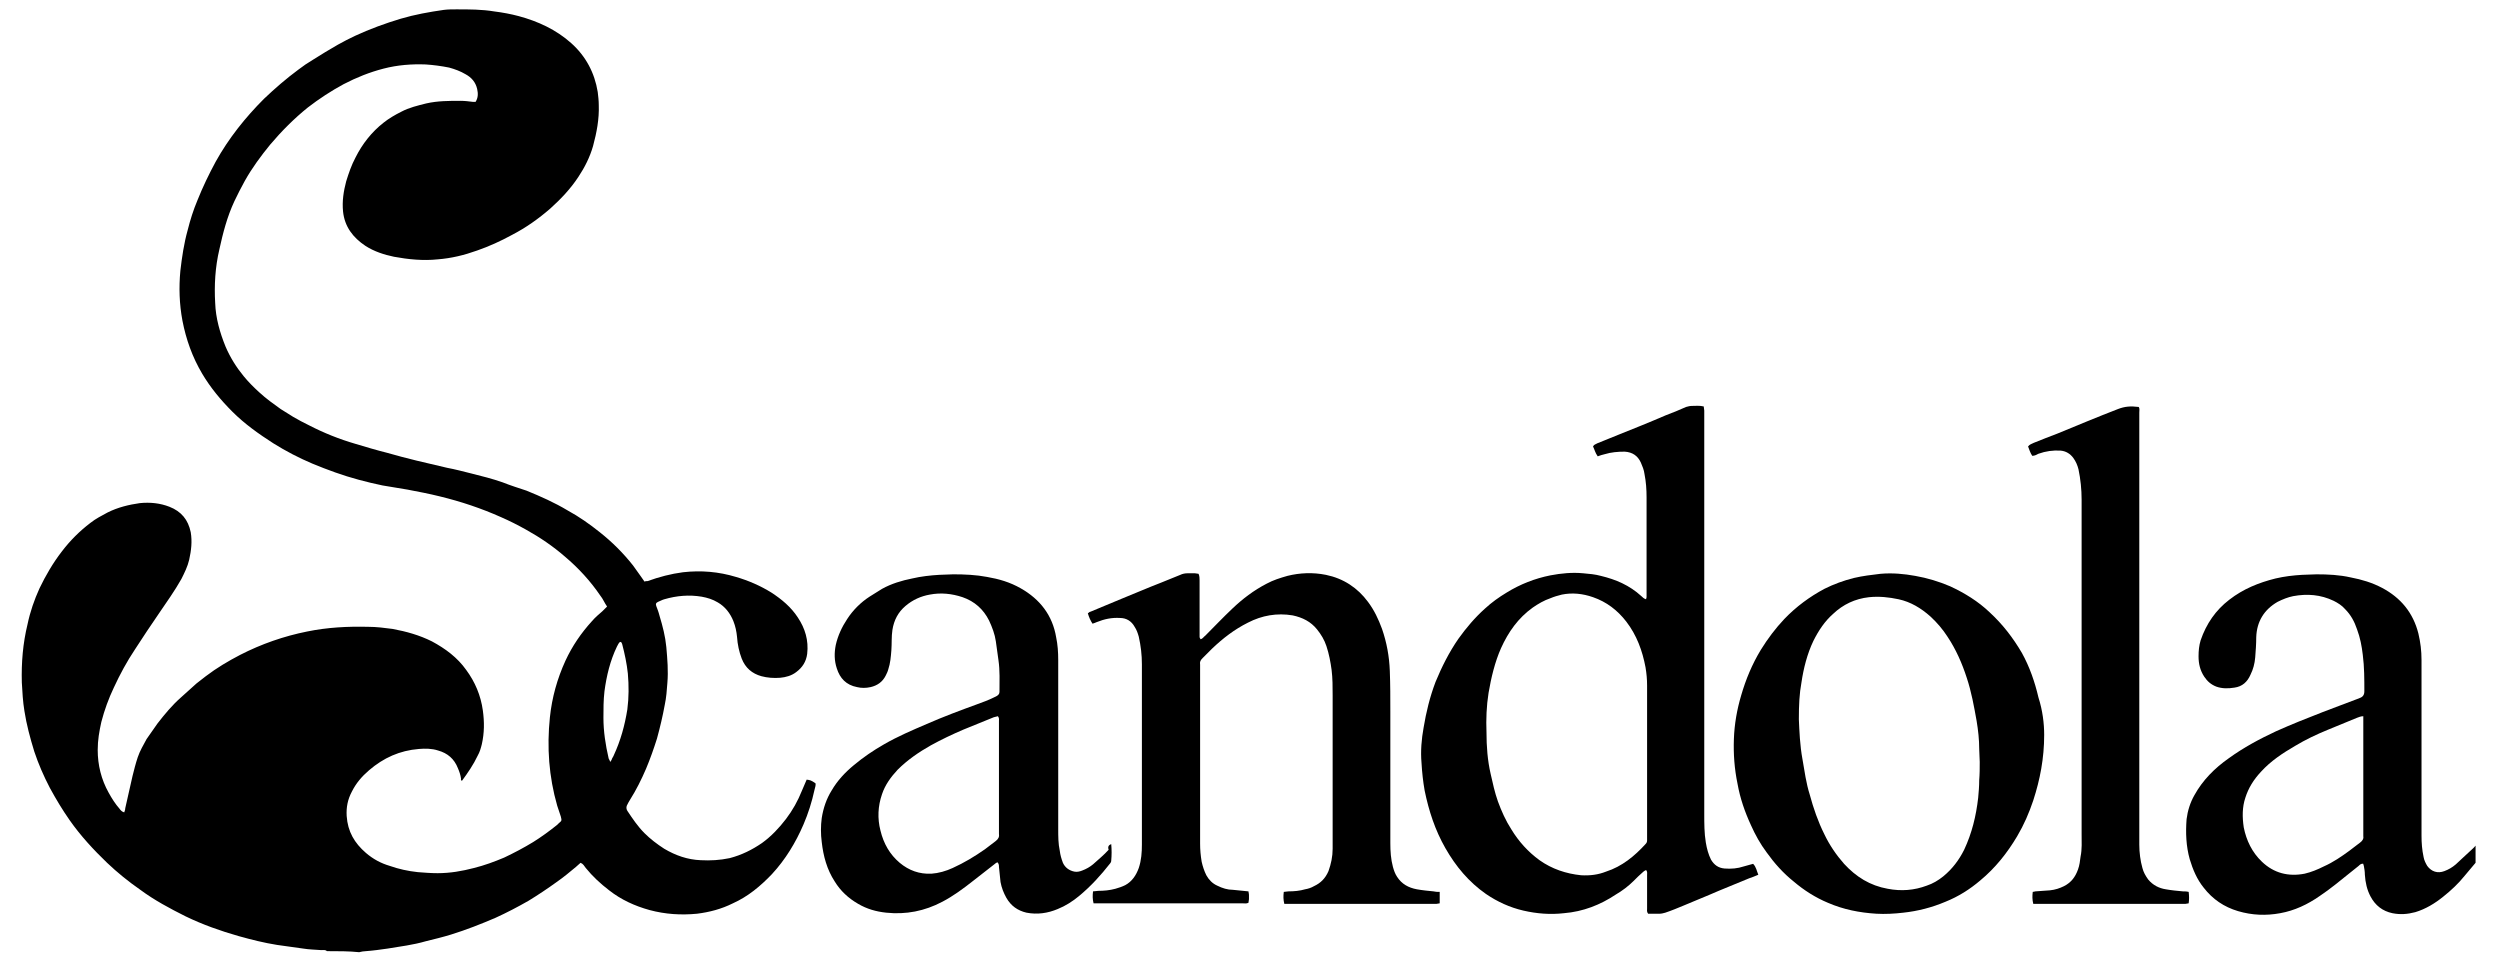
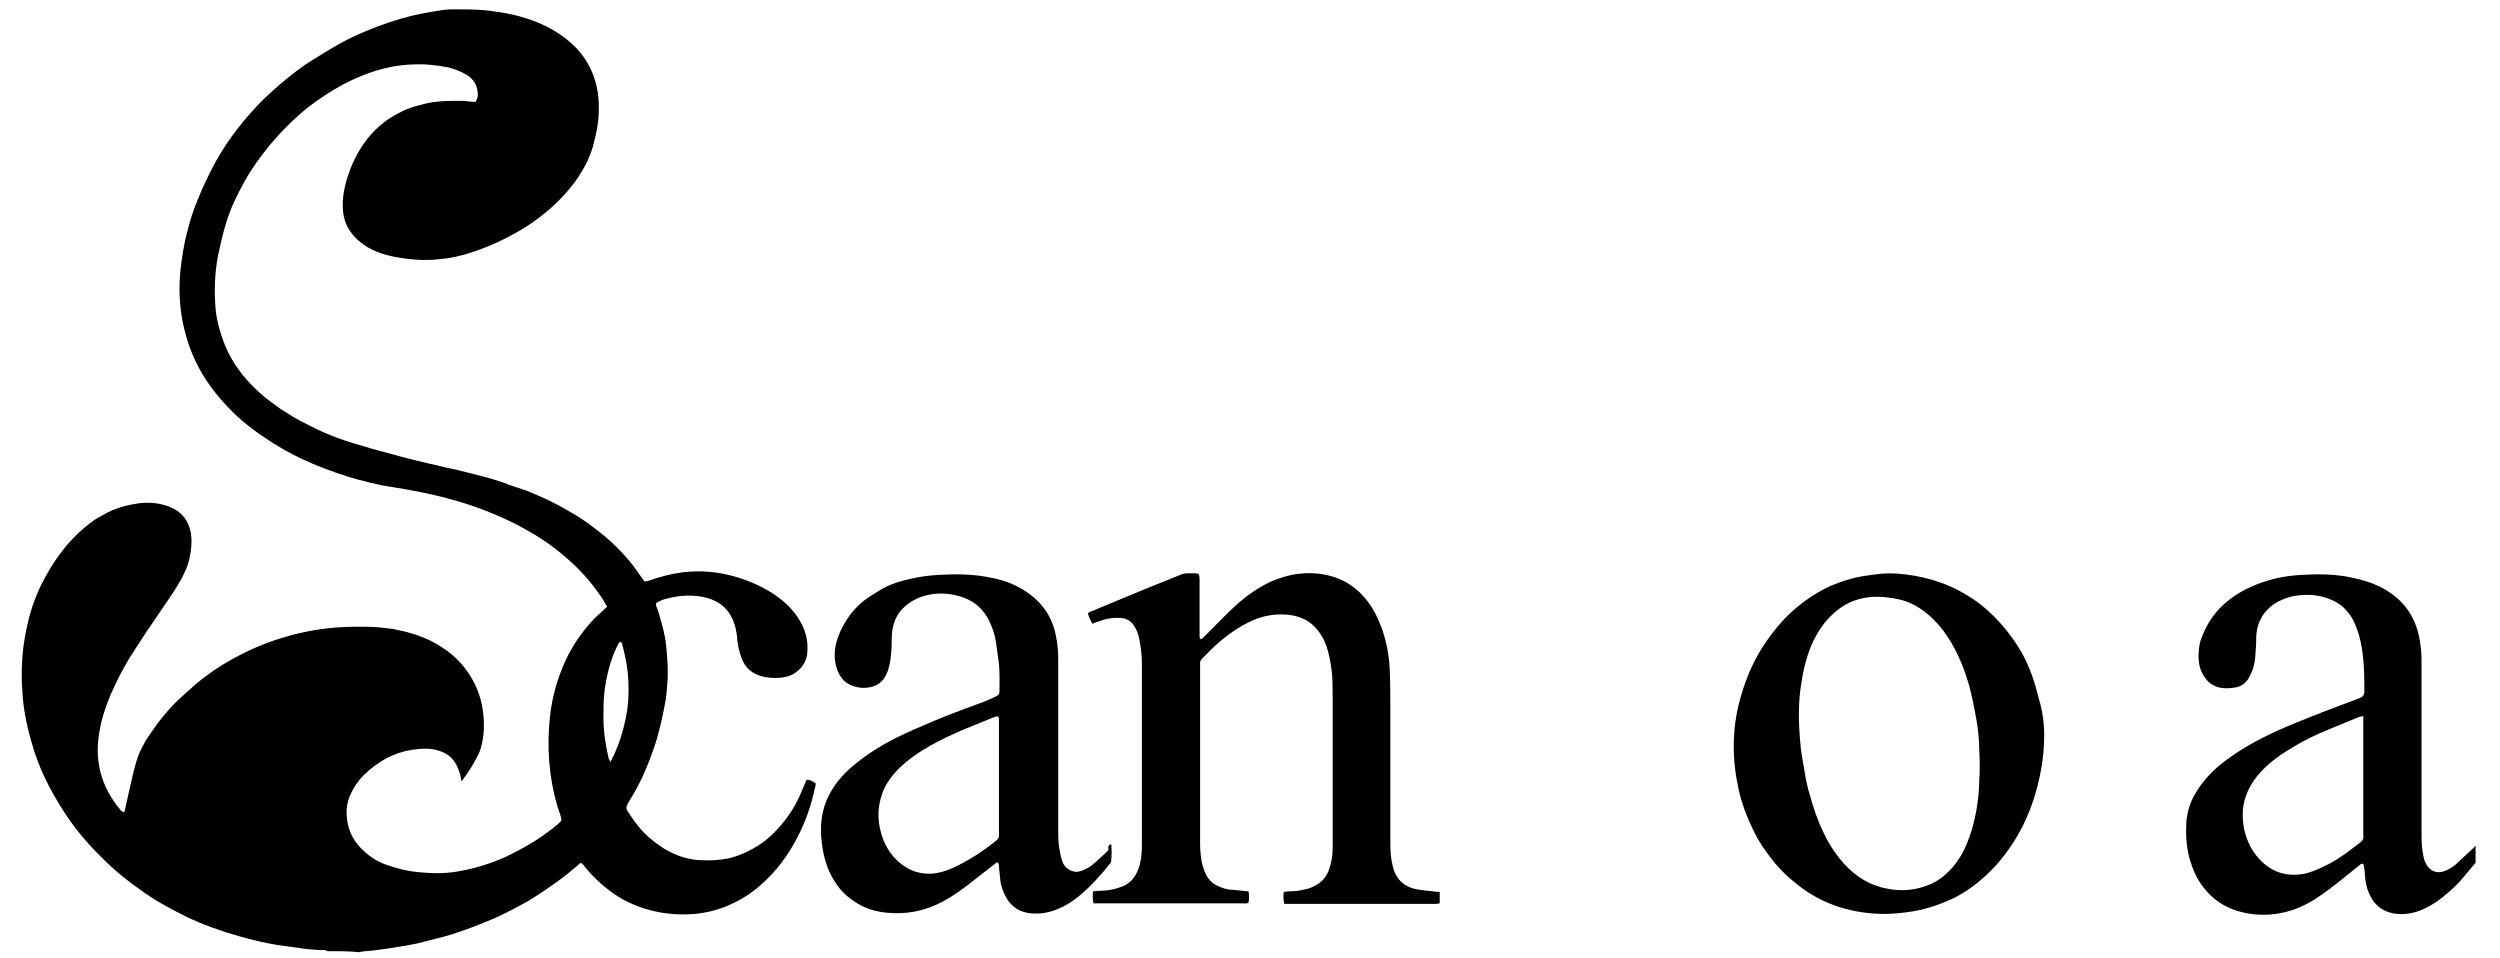
<svg xmlns="http://www.w3.org/2000/svg" version="1.1" id="Livello_1" x="0px" y="0px" viewBox="0 0 481 184.3" style="enable-background:new 0 0 481 184.3;" xml:space="preserve">
  <g>
    <path d="M62.9,183c-0.3-0.3-0.7-0.2-1.1-0.2c-1.2-0.1-2.3-0.1-3.5-0.3c-1.7-0.2-3.3-0.5-5-0.7c-2.5-0.4-4.9-1-7.4-1.7   c-3.5-1-6.9-2.2-10.2-3.8c-3-1.5-6-3.1-8.7-5.1c-2.3-1.6-4.4-3.3-6.4-5.2c-2.6-2.5-5.1-5.2-7.2-8.2c-1.4-2-2.6-4-3.8-6.2   c-1.2-2.3-2.2-4.6-3-7c-0.8-2.6-1.5-5.2-1.9-7.8c-0.3-1.8-0.4-3.7-0.5-5.5c-0.1-3.8,0.2-7.5,1.1-11.2c0.5-2.4,1.3-4.7,2.3-6.9   c1.2-2.5,2.6-4.9,4.3-7.1c1.6-2.1,3.4-3.9,5.5-5.5c1-0.8,2.2-1.4,3.3-2c2-1,4.1-1.5,6.2-1.8c2-0.2,3.9,0,5.7,0.7   c2.3,0.9,3.6,2.5,4.1,4.9c0.3,1.8,0.1,3.5-0.3,5.3c-0.3,1.3-0.9,2.5-1.5,3.7c-1.3,2.3-2.8,4.4-4.3,6.6c-1.6,2.3-3.1,4.6-4.6,6.9   c-1.6,2.4-2.9,4.8-4.1,7.4c-1,2.1-1.8,4.3-2.4,6.6c-0.4,1.8-0.7,3.5-0.7,5.4c0,2.9,0.7,5.7,2.1,8.2c0.6,1.1,1.3,2.2,2.1,3.1   c0.2,0.3,0.5,0.6,0.9,0.7c0.1-0.3,0.2-0.5,0.2-0.8c0.5-2.1,0.9-4.1,1.4-6.2c0.3-1.2,0.6-2.4,1-3.6c0.4-1.2,1.1-2.4,1.7-3.5   c0.7-1,1.4-2,2.1-3c1.4-1.8,2.8-3.5,4.5-5c1-0.9,2-1.8,3-2.7c0.6-0.5,1.2-0.9,1.8-1.4c2.1-1.6,4.3-2.9,6.6-4.1   c4.1-2.1,8.4-3.6,12.9-4.5c3.9-0.8,7.8-1,11.8-0.9c1.5,0,3.1,0.2,4.6,0.4c2.7,0.5,5.2,1.2,7.6,2.4c2.6,1.4,4.9,3.1,6.6,5.5   c1.7,2.3,2.8,4.9,3.2,7.8c0.3,2.2,0.3,4.3-0.2,6.5c-0.2,0.8-0.4,1.5-0.8,2.2c-0.8,1.7-1.9,3.3-3,4.8c-0.3,0-0.2-0.3-0.2-0.4   c-0.1-0.7-0.3-1.3-0.6-2c-0.7-1.8-2-2.9-3.8-3.4c-1.2-0.4-2.5-0.4-3.7-0.3c-3.7,0.3-6.8,1.7-9.6,4.1c-1.4,1.2-2.5,2.5-3.3,4.1   c-0.8,1.5-1.1,3-1,4.7c0.2,3,1.5,5.2,3.7,7.1c1.4,1.2,2.9,2,4.6,2.5c1.7,0.6,3.5,1,5.4,1.2c1.3,0.1,2.5,0.2,3.8,0.2   c2.4,0,4.7-0.4,7-1c2-0.5,3.9-1.2,5.8-2c1.9-0.9,3.8-1.9,5.6-3c1.6-1,3.1-2.1,4.6-3.3c0.1-0.1,0.2-0.2,0.3-0.3   c0.6-0.5,0.6-0.5,0.4-1.3c-0.2-0.7-0.5-1.4-0.7-2.1c-1.6-5.6-2-11.2-1.4-17c0.4-3.8,1.4-7.4,3-10.9c1.3-2.8,3-5.3,5.1-7.6   c0.6-0.7,1.3-1.3,2-1.9c0.3-0.3,0.6-0.6,0.9-0.9c-0.5-0.7-0.8-1.5-1.3-2.1c-1.9-2.8-4.2-5.3-6.8-7.5c-2.3-2-4.8-3.7-7.5-5.2   c-1.6-0.9-3.2-1.7-4.8-2.4c-3.8-1.7-7.7-3-11.8-4c-2-0.5-4.1-0.9-6.2-1.3c-1.6-0.3-3.2-0.5-4.8-0.8c-1.5-0.3-3.1-0.7-4.6-1.1   c-3-0.8-6-1.9-8.9-3.1c-2.6-1.1-5.1-2.4-7.5-3.9c-2.8-1.8-5.5-3.7-7.9-6.1c-2.2-2.2-4.2-4.6-5.8-7.3c-1.9-3.2-3.1-6.6-3.8-10.2   c-0.6-3.2-0.7-6.4-0.4-9.6c0.3-2.6,0.7-5.3,1.4-7.8c0.5-2,1.1-3.9,1.9-5.8c1-2.5,2.2-5,3.5-7.4c2.5-4.5,5.7-8.5,9.3-12.1   c2.1-2,4.3-3.9,6.6-5.6c0.9-0.7,1.8-1.3,2.8-1.9c1.6-1,3.2-2,4.8-2.9c1.1-0.6,2.2-1.2,3.3-1.7c2.8-1.3,5.8-2.4,8.8-3.3   c2.7-0.8,5.5-1.3,8.3-1.7c0.8-0.1,1.6-0.1,2.4-0.1c2.5,0,4.9,0,7.3,0.4c1.6,0.2,3.2,0.5,4.7,0.9c3.7,1,7.2,2.6,10.1,5.2   c2.8,2.5,4.5,5.7,5.1,9.4c0.1,0.8,0.2,1.7,0.2,2.5c0.1,2.7-0.4,5.3-1.1,7.9c-0.6,2.1-1.6,4.1-2.8,5.9c-1.5,2.3-3.4,4.3-5.4,6.1   c-2.3,2-4.7,3.7-7.4,5.1c-2.2,1.2-4.4,2.2-6.7,3c-2.5,0.9-5,1.5-7.6,1.7c-2.8,0.3-5.7,0-8.4-0.5c-1.9-0.4-3.8-1-5.5-2.1   c-2.4-1.6-4-3.7-4.3-6.6c-0.2-2,0.1-3.9,0.6-5.8c0.5-1.6,1-3.1,1.8-4.6c1.3-2.6,3.1-4.9,5.4-6.7c1-0.8,2.2-1.5,3.4-2.1   c1.5-0.8,3.2-1.2,4.8-1.6c2.2-0.5,4.4-0.5,6.6-0.5c0.8,0,1.6,0.1,2.4,0.2c0.2,0,0.3,0,0.5,0c0.5-0.8,0.5-1.6,0.3-2.5   c-0.3-1.3-1.1-2.2-2.2-2.8c-1-0.6-2.1-1-3.2-1.3c-1.5-0.3-3-0.5-4.5-0.6c-2.7-0.1-5.4,0.1-8.1,0.8c-2.7,0.7-5.2,1.7-7.7,3   c-2.4,1.3-4.7,2.8-6.9,4.5c-2.6,2.1-5,4.5-7.2,7.1c-1.8,2.2-3.5,4.5-4.9,7c-0.7,1.3-1.4,2.6-2,3.9c-1.4,3-2.2,6.1-2.9,9.3   c-0.8,3.4-1,6.9-0.8,10.3c0.1,2.9,0.9,5.7,2,8.4c0.9,2.1,2.1,4,3.5,5.7c0.9,1.1,1.9,2.1,3,3.1c1.3,1.2,2.7,2.2,4.1,3.2   c0.8,0.5,1.6,1,2.4,1.5c1,0.6,2,1.1,3,1.6c2.9,1.5,5.9,2.7,9,3.6c2,0.6,4,1.2,6,1.7c3.8,1.1,7.7,2,11.6,2.9   c1.6,0.3,3.1,0.7,4.7,1.1c2,0.5,4,1,6,1.7c1.5,0.6,3.1,1.1,4.6,1.6c2.7,1.1,5.4,2.3,7.9,3.8c2.2,1.2,4.2,2.6,6.2,4.2   c2.4,1.9,4.5,4,6.4,6.4c0.5,0.7,1,1.4,1.5,2.1c0.2,0.3,0.5,0.7,0.7,1c0.2-0.1,0.4-0.1,0.6-0.1c2.2-0.8,4.5-1.4,6.8-1.7   c3.5-0.4,6.9-0.1,10.2,0.9c2.4,0.7,4.7,1.7,6.8,3c2,1.3,3.8,2.8,5.1,4.8c1.4,2.1,2.1,4.4,1.8,7c-0.2,1.5-0.9,2.6-2.1,3.5   c-0.9,0.7-2,1-3.1,1.1c-1.2,0.1-2.5,0-3.6-0.3c-1.8-0.5-3.1-1.6-3.8-3.4c-0.5-1.3-0.8-2.7-0.9-4.2c-0.1-1-0.3-2-0.7-3   c-0.6-1.5-1.6-2.8-3-3.6c-1-0.6-2-0.9-3.1-1.1c-2.4-0.4-4.8-0.2-7.2,0.5c-0.1,0-0.2,0.1-0.3,0.1c-1.6,0.7-1.5,0.5-0.9,2.1   c0.1,0.3,0.2,0.6,0.3,1c0.6,2,1.1,3.9,1.3,6c0.2,2.3,0.4,4.6,0.2,6.9c-0.1,1.4-0.2,2.8-0.5,4.2c-0.4,2.2-0.9,4.3-1.5,6.5   c-0.6,1.9-1.3,3.9-2.1,5.8c-0.9,2.1-1.9,4.1-3.1,6c-0.2,0.3-0.4,0.7-0.6,1.1c-0.1,0.3-0.1,0.5,0,0.8c0,0.1,0.1,0.1,0.1,0.2   c1,1.5,2,3,3.3,4.3c1.1,1.1,2.4,2.1,3.8,3c2.2,1.3,4.5,2.1,7,2.2c1.9,0.1,3.7,0,5.6-0.4c2.3-0.6,4.3-1.6,6.2-2.9   c1.8-1.3,3.3-2.9,4.6-4.6c1.3-1.7,2.3-3.5,3.1-5.5c0.3-0.7,0.6-1.4,0.9-2.1c0.7,0.1,0.8,0.1,1.7,0.7c0.1,0.4-0.1,0.8-0.2,1.3   c-0.5,2.3-1.2,4.5-2.1,6.6c-1.5,3.5-3.5,6.8-6.1,9.6c-2.2,2.3-4.6,4.3-7.5,5.6c-2.2,1.1-4.5,1.7-6.9,2c-3.1,0.3-6.1,0.1-9.1-0.7   c-2.9-0.8-5.5-2-7.8-3.8c-1.7-1.3-3.2-2.7-4.5-4.3c-0.3-0.4-0.5-0.8-1-1c-0.3,0.3-0.6,0.5-0.9,0.8c-1.2,1-2.4,2-3.7,2.9   c-1.8,1.3-3.6,2.5-5.4,3.6c-2.1,1.2-4.2,2.3-6.4,3.3c-2.8,1.2-5.6,2.3-8.5,3.2c-1.6,0.5-3.3,0.9-4.9,1.3c-2.4,0.7-4.9,1-7.3,1.4   c-1.4,0.2-2.8,0.4-4.2,0.5c-0.4,0-0.9,0.1-1.3,0.2C67.2,183,65,183,62.9,183z M117.4,146.6c0.2-0.3,0.3-0.4,0.3-0.5   c0.1-0.3,0.3-0.5,0.4-0.8c1.3-2.8,2.1-5.7,2.6-8.8c0.3-2.3,0.3-4.6,0.1-6.9c-0.2-1.9-0.6-3.8-1.1-5.7c-0.1-0.2-0.1-0.4-0.4-0.4   c-0.3,0.2-0.4,0.6-0.6,0.9c-1.3,2.7-2,5.6-2.4,8.6c-0.2,1.7-0.2,3.4-0.2,5.1c0,2.6,0.4,5.2,1,7.8   C117.1,146,117.3,146.2,117.4,146.6z" />
    <path d="M476.3,166c-0.7,0.8-1.4,1.7-2.1,2.5c-1.2,1.5-2.6,2.8-4.1,4c-1.6,1.3-3.4,2.4-5.4,3c-1.5,0.4-2.9,0.5-4.4,0.2   c-1.9-0.4-3.3-1.5-4.2-3.2c-0.7-1.3-1-2.7-1.1-4.2c0-0.6-0.1-1.2-0.2-1.7c0-0.1-0.1-0.2-0.1-0.4c-0.4-0.1-0.7,0.2-0.9,0.4   c-0.5,0.4-1,0.8-1.5,1.2c-2,1.6-3.9,3.2-6,4.6c-2.3,1.6-4.8,2.8-7.6,3.3c-2.7,0.5-5.4,0.4-8.1-0.4c-2.7-0.8-4.9-2.3-6.6-4.5   c-1.3-1.6-2.1-3.5-2.7-5.5c-0.7-2.5-0.8-5.1-0.6-7.7c0.2-1.6,0.7-3.2,1.5-4.6c1.6-2.9,3.9-5.2,6.6-7.1c2.9-2.1,5.9-3.7,9.1-5.2   c2.9-1.3,5.9-2.5,9-3.7c2.2-0.8,4.4-1.7,6.6-2.5c0.2-0.1,0.3-0.1,0.5-0.2c0.6-0.2,0.9-0.6,0.9-1.3c0-2.3,0-4.7-0.3-7   c-0.2-1.7-0.5-3.3-1.1-4.9c-0.5-1.5-1.2-2.8-2.3-3.9c-0.6-0.7-1.4-1.2-2.2-1.6c-2.5-1.2-5.1-1.4-7.8-0.9c-1,0.2-2,0.6-3,1.1   c-2.6,1.5-4,3.8-4.1,6.8c0,1.3-0.1,2.6-0.2,3.9c-0.1,1.2-0.4,2.3-0.9,3.3c-0.6,1.4-1.6,2.3-3.1,2.5c-1.2,0.2-2.4,0.2-3.5-0.2   c-1-0.4-1.7-1-2.3-1.9c-0.8-1.2-1.1-2.5-1.1-3.9c0-1.1,0.1-2.1,0.4-3.1c1.1-3.2,2.9-5.8,5.5-7.8c2.7-2.1,5.7-3.3,8.9-4.1   c1.7-0.4,3.4-0.6,5.1-0.7c0.9,0,1.8-0.1,2.8-0.1c2.2,0,4.4,0.1,6.6,0.6c2.1,0.4,4.1,1,6,2c3.6,1.9,6,4.8,7,8.8   c0.4,1.7,0.6,3.3,0.6,5.1c0,10.1,0,20.2,0,30.2c0,1.2,0,2.4,0,3.6c0,1.4,0.1,2.7,0.4,4.1c0.1,0.6,0.4,1.2,0.7,1.7   c0.8,1.1,2,1.5,3.3,1c0.8-0.3,1.5-0.7,2.2-1.3c1-0.9,1.9-1.8,2.8-2.6c0.3-0.3,0.7-0.6,1-1C476.3,163.5,476.3,164.8,476.3,166z    M454.7,137.8c-0.5,0-0.9,0.2-1.2,0.3c-1.9,0.8-3.7,1.5-5.6,2.3c-2.2,0.9-4.3,1.9-6.3,3.1c-2.4,1.4-4.7,2.9-6.6,5   c-1.4,1.5-2.4,3.1-3,5c-0.6,1.8-0.6,3.7-0.3,5.7c0.5,2.5,1.6,4.8,3.5,6.6c2.3,2.2,5.1,2.9,8.2,2.3c1.3-0.3,2.5-0.8,3.7-1.4   c1.8-0.8,3.4-1.9,4.9-3c0.7-0.5,1.4-1.1,2.1-1.6c0.4-0.3,0.7-0.7,0.6-1.2c0-0.1,0-0.1,0-0.2c0-7.2,0-14.4,0-21.7   C454.7,138.5,454.7,138.2,454.7,137.8z" />
-     <path d="M307.4,87.8c-0.5-0.7-0.6-1.3-0.9-1.9c0.2-0.4,0.5-0.4,0.8-0.6c1.4-0.6,2.8-1.1,4.2-1.7c3-1.2,6-2.4,9-3.7   c1.3-0.5,2.6-1,3.9-1.6c0.4-0.1,0.7-0.2,1.1-0.2c0.7,0,1.5-0.1,2.3,0.1c0,0.3,0.1,0.5,0.1,0.8c0,0.9,0,1.8,0,2.8   c0,24.9,0,49.9,0,74.8c0,1.8,0,3.7,0.3,5.5c0.2,1.2,0.5,2.3,1,3.3c0.6,1,1.4,1.6,2.6,1.7c1.3,0.1,2.5,0,3.7-0.4   c0.6-0.2,1.2-0.3,1.8-0.5c0.6,0.6,0.7,1.4,1,2.1c-0.7,0.3-1.2,0.5-1.8,0.7c-2.6,1.1-5.2,2.1-7.7,3.2c-1.6,0.7-3.2,1.3-4.8,2   c-1.2,0.5-2.4,1-3.6,1.4c-0.4,0.1-0.7,0.2-1.1,0.2c-0.7,0-1.5,0-2.2,0c-0.3-0.4-0.2-0.7-0.2-1c0-2.1,0-4.3,0-6.4   c0-0.3,0.1-0.7-0.2-1c-0.2,0.1-0.4,0.2-0.5,0.3c-0.7,0.6-1.3,1.2-1.9,1.8c-1,1-2.2,1.9-3.4,2.6c-3,2-6.3,3.3-10,3.6   c-2.6,0.3-5.2,0.1-7.8-0.5c-2.6-0.6-5-1.7-7.2-3.2c-3.3-2.3-5.8-5.3-7.8-8.8c-2-3.5-3.2-7.2-4-11.1c-0.3-1.7-0.5-3.5-0.6-5.3   c-0.2-2.3,0-4.6,0.4-6.8c0.5-3,1.2-5.9,2.3-8.8c1.2-2.9,2.6-5.7,4.4-8.3c1.5-2.1,3.2-4.1,5.1-5.8c1.3-1.2,2.7-2.2,4.2-3.1   c2.6-1.6,5.4-2.7,8.4-3.3c2.1-0.4,4.2-0.6,6.3-0.4c1.2,0.1,2.3,0.2,3.4,0.5c2.9,0.7,5.5,1.8,7.8,3.9c0.2,0.2,0.5,0.5,0.9,0.6   c0-0.1,0.1-0.3,0.1-0.4c0-0.2,0-0.5,0-0.7c0-6.2,0-12.3,0-18.5c0-1.5-0.1-3-0.4-4.5c-0.1-0.8-0.4-1.5-0.7-2.2   c-0.6-1.3-1.6-2-3.1-2.1c-1.3,0-2.6,0.1-3.9,0.5C308.3,87.5,307.9,87.6,307.4,87.8z M316.9,146.1c0-4.7,0-9.5,0-14.2   c0-1.2-0.1-2.3-0.3-3.5c-0.6-3.2-1.7-6.2-3.7-8.8c-1.7-2.2-3.8-3.8-6.4-4.7c-2-0.7-4-0.9-6-0.5c-0.8,0.2-1.5,0.4-2.2,0.7   c-1.2,0.4-2.4,1.1-3.4,1.8c-2.8,2-4.7,4.7-6.1,7.8c-1.2,2.7-1.9,5.7-2.4,8.6c-0.4,2.5-0.5,5.1-0.4,7.6c0,2.7,0.2,5.4,0.8,8   c0.4,1.8,0.8,3.6,1.4,5.3c0.7,1.9,1.5,3.7,2.6,5.4c1.4,2.3,3.2,4.3,5.4,5.9c2.4,1.7,5.1,2.6,8,2.9c1.7,0.1,3.3-0.1,4.8-0.7   c3.1-1,5.5-3,7.6-5.3c0.2-0.2,0.3-0.4,0.3-0.7c0-0.3,0-0.5,0-0.8C316.9,156,316.9,151.1,316.9,146.1z" />
    <path d="M277,171.6c0,0.8,0,1.5,0,2.2c-0.2,0-0.4,0.1-0.6,0.1c-0.2,0-0.5,0-0.7,0c-9.1,0-18.3,0-27.4,0c-0.4,0-0.8,0-1.2,0   c-0.2-0.8-0.2-1.5-0.1-2.3c0.3,0,0.6-0.1,0.9-0.1c1.1,0,2.2-0.1,3.2-0.4c0.6-0.1,1.2-0.3,1.7-0.6c1.3-0.6,2.2-1.5,2.8-2.9   c0.5-1.4,0.8-2.8,0.8-4.3c0-2.2,0-4.4,0-6.5c0-7.7,0-15.3,0-23c0-1.6,0-3.3-0.2-4.9c-0.2-1.5-0.5-3.1-1-4.6c-0.4-1.2-1-2.2-1.8-3.2   c-1.2-1.5-2.8-2.3-4.7-2.7c-3-0.5-5.9,0-8.6,1.4c-2.6,1.3-4.8,3-6.9,5c-0.6,0.6-1.2,1.2-1.8,1.8c-0.4,0.4-0.6,0.7-0.5,1.3   c0,0.3,0,0.6,0,0.9c0,11.2,0,22.3,0,33.5c0,1.2,0.1,2.3,0.3,3.5c0.2,0.9,0.5,1.8,0.9,2.6c0.5,0.9,1.2,1.6,2.1,2c1,0.5,2,0.8,3,0.8   c1,0.1,2,0.2,3,0.3c0,0.2,0.1,0.4,0.1,0.7c0,0.3,0,0.5,0,0.8c0,0.2-0.1,0.5-0.1,0.7c-0.4,0.2-0.8,0.1-1.2,0.1c-6.2,0-12.3,0-18.5,0   c-3,0-6,0-9,0c-0.4,0-0.7,0-1.1,0c-0.2-0.8-0.2-1.5-0.1-2.3c0.4,0,0.7-0.1,1-0.1c1.1,0,2.2-0.1,3.3-0.4c0.7-0.2,1.3-0.4,1.9-0.7   c1.3-0.7,2.1-1.9,2.6-3.3c0.5-1.5,0.6-3,0.6-4.5c0-5.4,0-10.8,0-16.1c0-6.2,0-12.4,0-18.6c0-1.8-0.2-3.5-0.6-5.3   c-0.2-0.7-0.4-1.3-0.8-1.9c-0.6-1.1-1.6-1.7-2.8-1.7c-1.6-0.1-3,0.2-4.5,0.8c-0.2,0.1-0.5,0.2-0.8,0.3c-0.4-0.6-0.7-1.3-0.9-2   c0.2-0.1,0.3-0.3,0.5-0.3c2-0.8,4-1.7,6-2.5c2.5-1,5-2.1,7.6-3.1c1.2-0.5,2.5-1,3.7-1.5c0.4-0.2,0.9-0.3,1.4-0.3c0.5,0,1,0,1.4,0   c0.2,0,0.5,0.1,0.7,0.1c0.2,0.4,0.2,0.9,0.2,1.3c0,3.3,0,6.6,0,9.9c0,0.3,0,0.7,0,1c0,0.1,0.1,0.2,0.2,0.4c0.4-0.1,0.6-0.5,0.9-0.7   c1.7-1.7,3.4-3.5,5.2-5.2c2-1.9,4.1-3.5,6.6-4.8c1.3-0.7,2.6-1.1,4-1.5c2.4-0.6,4.9-0.7,7.4-0.2c3.4,0.7,6.1,2.5,8.1,5.2   c1.2,1.6,2,3.3,2.7,5.2c0.9,2.6,1.4,5.3,1.5,8.1c0.1,2.6,0.1,5.2,0.1,7.8c0,8.4,0,16.9,0,25.3c0,1.6,0.1,3.1,0.5,4.6   c0.2,0.7,0.4,1.3,0.8,1.9c0.9,1.4,2.2,2.1,3.8,2.4c1.1,0.2,2.2,0.3,3.2,0.4C276.2,171.6,276.5,171.6,277,171.6z" />
    <path d="M213.8,162.4c0.1,1.1,0.1,2.1,0,3.2c0,0.2-0.1,0.4-0.2,0.5c-1.8,2.3-3.7,4.4-6,6.3c-1.2,1-2.6,1.9-4.1,2.5   c-1.9,0.8-3.9,1.1-6,0.7c-1.7-0.4-3-1.3-3.9-2.9c-0.5-0.9-0.9-1.9-1.1-3c-0.1-1-0.2-2-0.3-2.9c0-0.3,0-0.6-0.3-0.9   c-0.2,0.1-0.4,0.2-0.6,0.4c-1.4,1.1-2.7,2.1-4.1,3.2c-1.9,1.5-3.8,2.9-5.9,4c-3.4,1.8-7,2.5-10.8,2.1c-1.9-0.2-3.7-0.7-5.4-1.7   c-1.9-1.1-3.4-2.5-4.5-4.3c-1.5-2.3-2.2-4.9-2.5-7.6c-0.2-1.5-0.2-3.1,0-4.6c0.3-1.9,0.9-3.7,1.9-5.3c1.1-1.9,2.6-3.5,4.3-4.9   c1.8-1.5,3.7-2.8,5.8-4c2.6-1.5,5.4-2.7,8.2-3.9c3.2-1.4,6.4-2.6,9.7-3.8c1.1-0.4,2.2-0.8,3.2-1.3c0.2-0.1,0.4-0.2,0.6-0.3   c0.3-0.2,0.5-0.4,0.5-0.8c0-2,0.1-4.1-0.2-6.1c-0.2-1.2-0.3-2.4-0.5-3.6c-0.2-1.4-0.7-2.7-1.3-4c-1.1-2.2-2.8-3.7-5.1-4.5   c-2.1-0.7-4.2-0.9-6.3-0.5c-1.7,0.3-3.3,1-4.7,2.2c-1.4,1.2-2.2,2.7-2.5,4.6c-0.2,1.3-0.1,2.6-0.2,3.9c-0.1,1.3-0.2,2.5-0.6,3.7   c-0.1,0.4-0.3,0.8-0.5,1.2c-0.6,1.2-1.6,1.9-2.9,2.2c-0.9,0.2-1.8,0.2-2.6,0c-2.1-0.4-3.3-1.7-3.9-3.6c-0.5-1.5-0.5-3-0.2-4.5   c0.4-1.8,1.2-3.5,2.2-5c1.1-1.7,2.6-3.2,4.3-4.3c0.8-0.5,1.6-1,2.4-1.5c1.8-1,3.8-1.6,5.8-2c1.7-0.4,3.5-0.6,5.2-0.7   c0.9,0,1.8-0.1,2.7-0.1c2.2,0,4.4,0.1,6.5,0.5c2.3,0.4,4.4,1,6.5,2.2c3.7,2.1,6.1,5.2,6.8,9.4c0.3,1.4,0.4,2.9,0.4,4.4   c0,10.8,0,21.7,0,32.5c0,1.4,0,2.8,0.3,4.2c0.1,0.8,0.3,1.5,0.6,2.3c0.4,0.9,1.2,1.5,2.2,1.7c0.5,0.1,1,0,1.5-0.2   c0.8-0.3,1.5-0.7,2.1-1.2c1-0.9,2.1-1.8,3-2.8C213.1,162.9,213.3,162.6,213.8,162.4z M192,137.8c-0.3,0.1-0.5,0.1-0.8,0.2   c-2,0.8-3.9,1.6-5.9,2.4c-2.1,0.9-4.2,1.9-6.2,3c-2.3,1.3-4.5,2.8-6.4,4.7c-1.3,1.4-2.4,2.9-3,4.7c-0.8,2.3-0.9,4.7-0.3,7   c0.6,2.5,1.8,4.6,3.7,6.2c1.8,1.5,3.8,2.2,6.1,2.1c1.4-0.1,2.8-0.5,4.1-1.1c2.2-1,4.2-2.2,6.2-3.6c0.7-0.5,1.4-1.1,2.1-1.6   c0.5-0.4,0.7-0.8,0.6-1.4c0-0.2,0-0.3,0-0.5c0-6.1,0-12.1,0-18.2c0-1,0-2,0-3C192.2,138.5,192.3,138.2,192,137.8z" />
    <path d="M393.3,141.4c0,4.5-0.8,8.6-2.1,12.6c-0.8,2.4-1.8,4.7-3.1,6.9c-1.9,3.2-4.2,6.1-7.1,8.5c-2,1.7-4.2,3.1-6.7,4.1   c-2.6,1.1-5.3,1.8-8.1,2.1c-1.7,0.2-3.5,0.3-5.2,0.2c-3.2-0.2-6.3-0.8-9.3-2.1c-2.4-1-4.6-2.4-6.6-4.1c-2-1.6-3.7-3.5-5.2-5.6   c-1.2-1.6-2.2-3.4-3-5.2c-1.2-2.6-2.1-5.2-2.6-8c-0.6-2.9-0.8-5.7-0.7-8.6c0.1-2.9,0.6-5.7,1.4-8.4c0.9-3.1,2.1-6,3.8-8.8   c1.3-2.1,2.8-4.1,4.5-5.9c2.3-2.4,4.9-4.3,7.7-5.8c1.8-0.9,3.7-1.6,5.7-2.1c1.7-0.4,3.4-0.6,5.1-0.8c2.3-0.2,4.5,0,6.7,0.4   c2.3,0.4,4.6,1.1,6.7,2c2.8,1.3,5.4,2.9,7.6,5c2.5,2.3,4.5,4.9,6.2,7.8c1.5,2.7,2.5,5.6,3.2,8.6C393,136.7,393.3,139.2,393.3,141.4   z M346.1,138.4c0.1,2.2,0.2,5,0.7,7.7c0.4,2.3,0.7,4.6,1.4,6.8c0.7,2.6,1.6,5.2,2.8,7.6c1,2.1,2.3,4,3.8,5.7c2.3,2.5,5,4.2,8.4,4.8   c2.6,0.5,5.1,0.3,7.5-0.6c1.2-0.4,2.2-1,3.2-1.8c1.7-1.4,3-3.1,4-5.1c1.5-3.2,2.3-6.5,2.7-10c0.1-1.1,0.2-2.2,0.2-3.4   c0.1-1.2,0.1-2.3,0.1-3.5c0-0.8-0.1-1.7-0.1-2.5c0-1.8-0.2-3.6-0.5-5.4c-0.5-2.8-1-5.6-1.9-8.3c-0.9-2.8-2.1-5.5-3.7-7.9   c-0.9-1.4-2-2.7-3.3-3.9c-1.8-1.6-3.8-2.8-6.1-3.3c-1.9-0.4-3.7-0.6-5.7-0.4c-2.7,0.3-5,1.4-6.9,3.2c-1.6,1.4-2.8,3.2-3.8,5.2   c-1.2,2.5-1.9,5.3-2.3,8C346.2,133.5,346.1,135.6,346.1,138.4z" />
-     <path d="M391,87.7c-0.4-0.6-0.6-1.3-0.8-1.8c0.3-0.4,0.7-0.5,1.1-0.7c1.5-0.6,3-1.2,4.6-1.8c3.9-1.6,7.7-3.2,11.6-4.7   c1.3-0.5,2.4-0.6,4-0.4c0.2,0.3,0.1,0.7,0.1,1.1c0,3.3,0,6.6,0,9.9c0,24.4,0,48.8,0,73.2c0,1.5,0.2,3.1,0.6,4.5   c0.2,0.8,0.6,1.5,1.1,2.2c0.9,1.1,2.1,1.7,3.4,1.9c1.1,0.2,2.2,0.3,3.3,0.4c0.3,0,0.7,0,1.1,0.1c0.1,0.8,0.1,1.5,0,2.2   c-0.2,0-0.4,0.1-0.6,0.1c-0.3,0-0.5,0-0.8,0c-9.1,0-18.2,0-27.3,0c-0.4,0-0.8,0-1.2,0c-0.2-0.8-0.2-1.5-0.1-2.3   c0.2,0,0.4-0.1,0.5-0.1c0.9-0.1,1.9-0.1,2.8-0.2c1-0.1,1.9-0.4,2.7-0.8c1.4-0.7,2.2-1.8,2.7-3.2c0.3-0.8,0.4-1.7,0.5-2.5   c0.3-1.4,0.2-2.9,0.2-4.4c0-21.4,0-42.8,0-64.3c0-1.9-0.2-3.9-0.6-5.8c-0.2-0.8-0.5-1.5-1-2.2c-0.6-0.8-1.4-1.3-2.4-1.4   c-1.5-0.1-2.9,0.1-4.3,0.6C391.8,87.5,391.5,87.7,391,87.7z" />
  </g>
</svg>